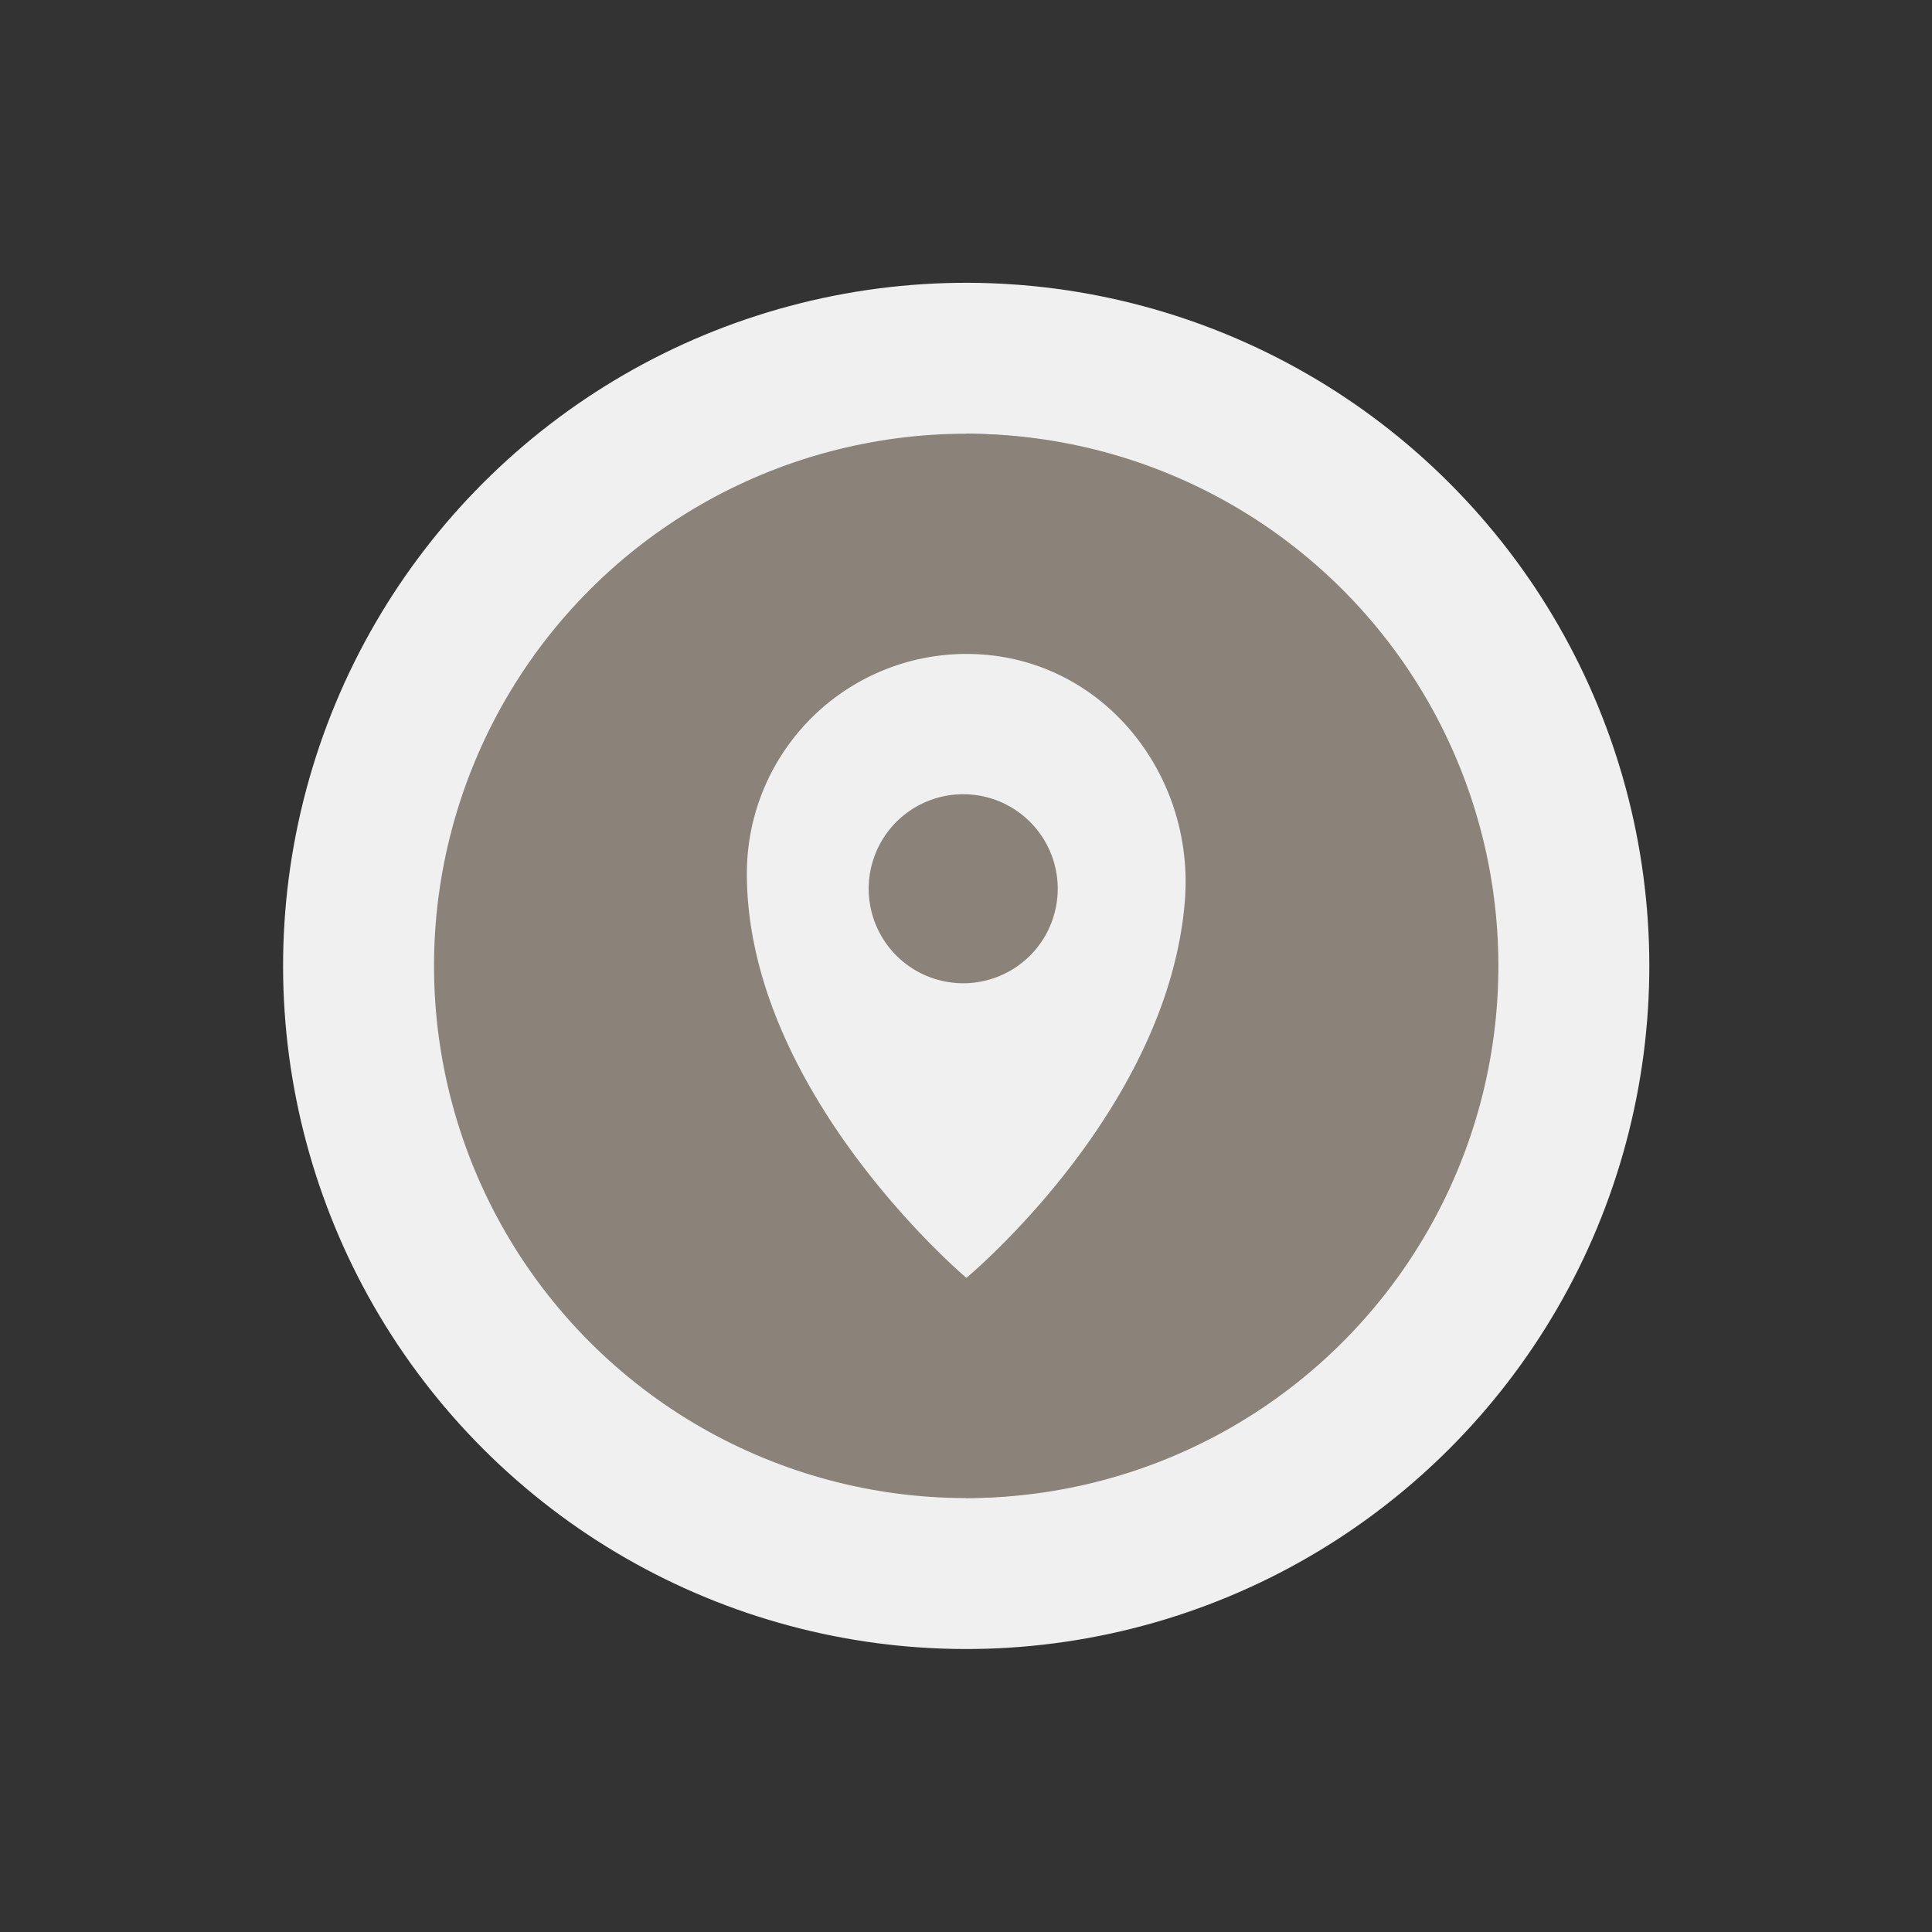
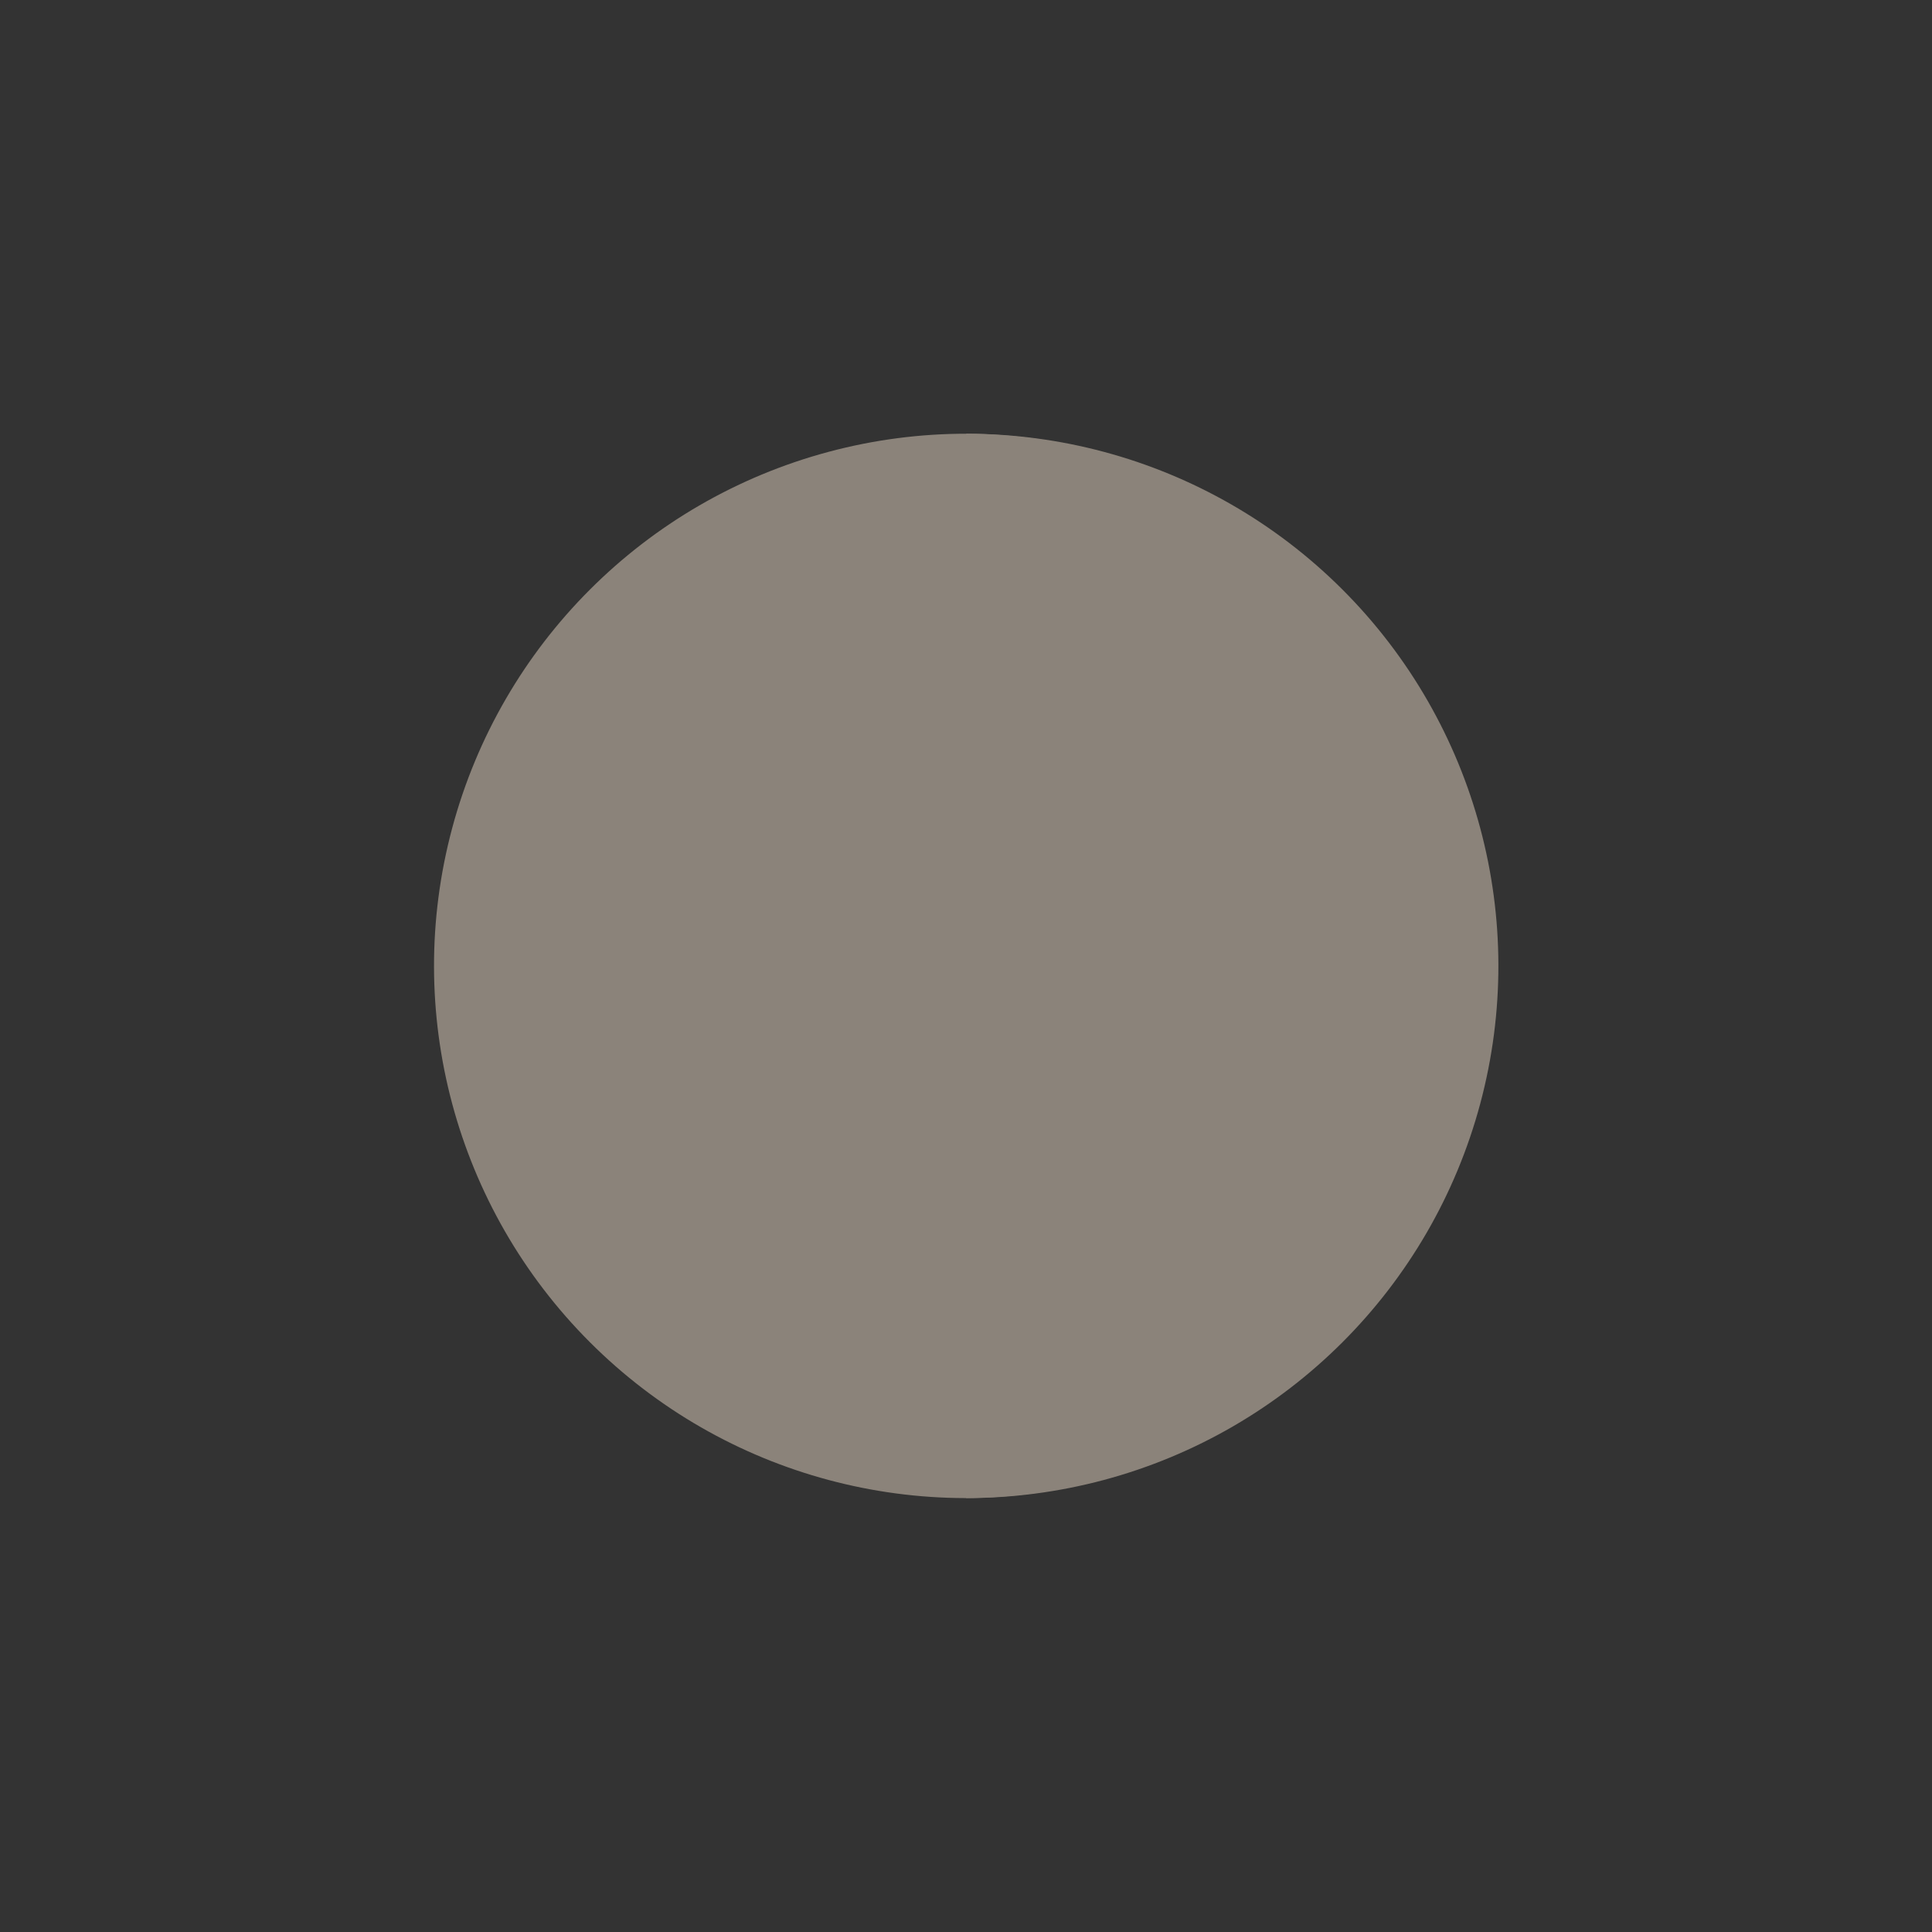
<svg xmlns="http://www.w3.org/2000/svg" fill="#000000" height="636.7" preserveAspectRatio="xMidYMid meet" version="1" viewBox="-93.3 -93.2 636.7 636.7" width="636.7" zoomAndPan="magnify">
  <rect x="-93.3" y="-93.2" width="636.7" height="636.7" fill="#333333" stroke="none" />
  <g data-name="Layer 2">
    <g data-name="Layer 1">
      <g id="change1_1">
-         <circle cx="225.12" cy="225.12" fill="#f0f0f0" r="225.12" transform="rotate(-45 225.119 225.123)" />
-       </g>
+         </g>
      <g id="change2_1">
        <circle cx="225.12" cy="225.12" fill="#8b837a" r="175.38" transform="rotate(-45 225.119 225.123)" />
      </g>
      <g id="change3_1">
        <path d="M225.12,49.73a175.39,175.39,0,0,1,0,350.77" fill="#8b837a" />
      </g>
      <g id="change1_2">
-         <path d="M230.13,122.48a72.35,72.35,0,0,0-77.3,72.18c0,72.35,72.35,133.26,72.35,133.26s66.46-55,72-124.24C300.44,162.62,271.22,125.22,230.13,122.48Zm-6,108.36a31.15,31.15,0,1,1,31.15-31.15A31.15,31.15,0,0,1,224.17,230.84Z" fill="#f0f0f0" />
-       </g>
+         </g>
    </g>
  </g>
</svg>